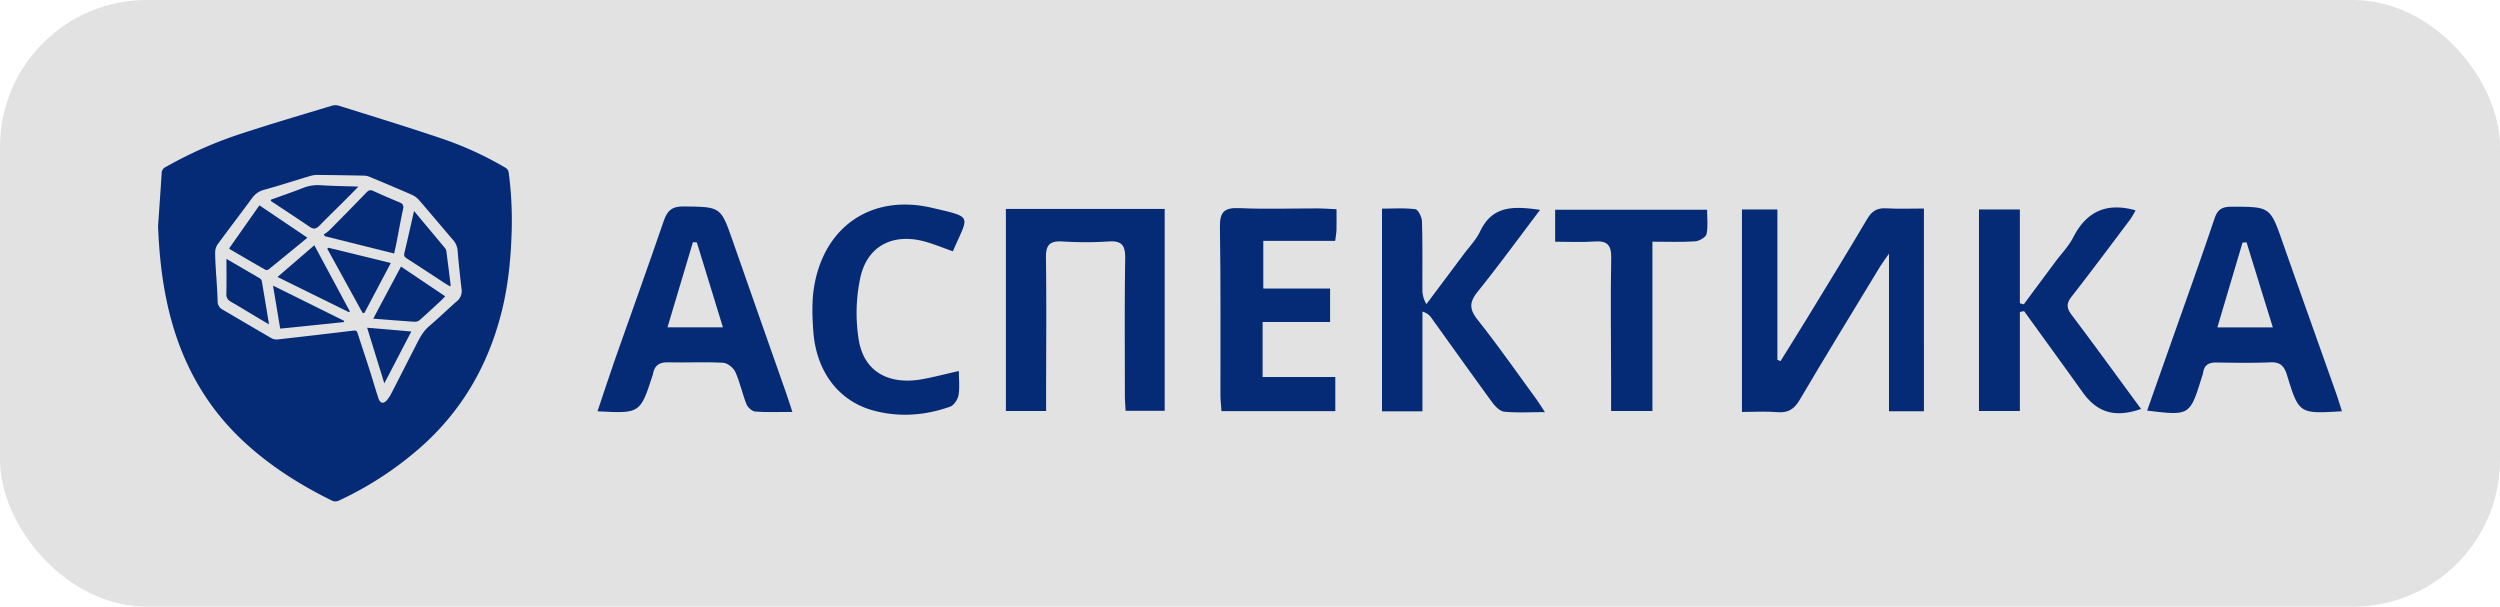
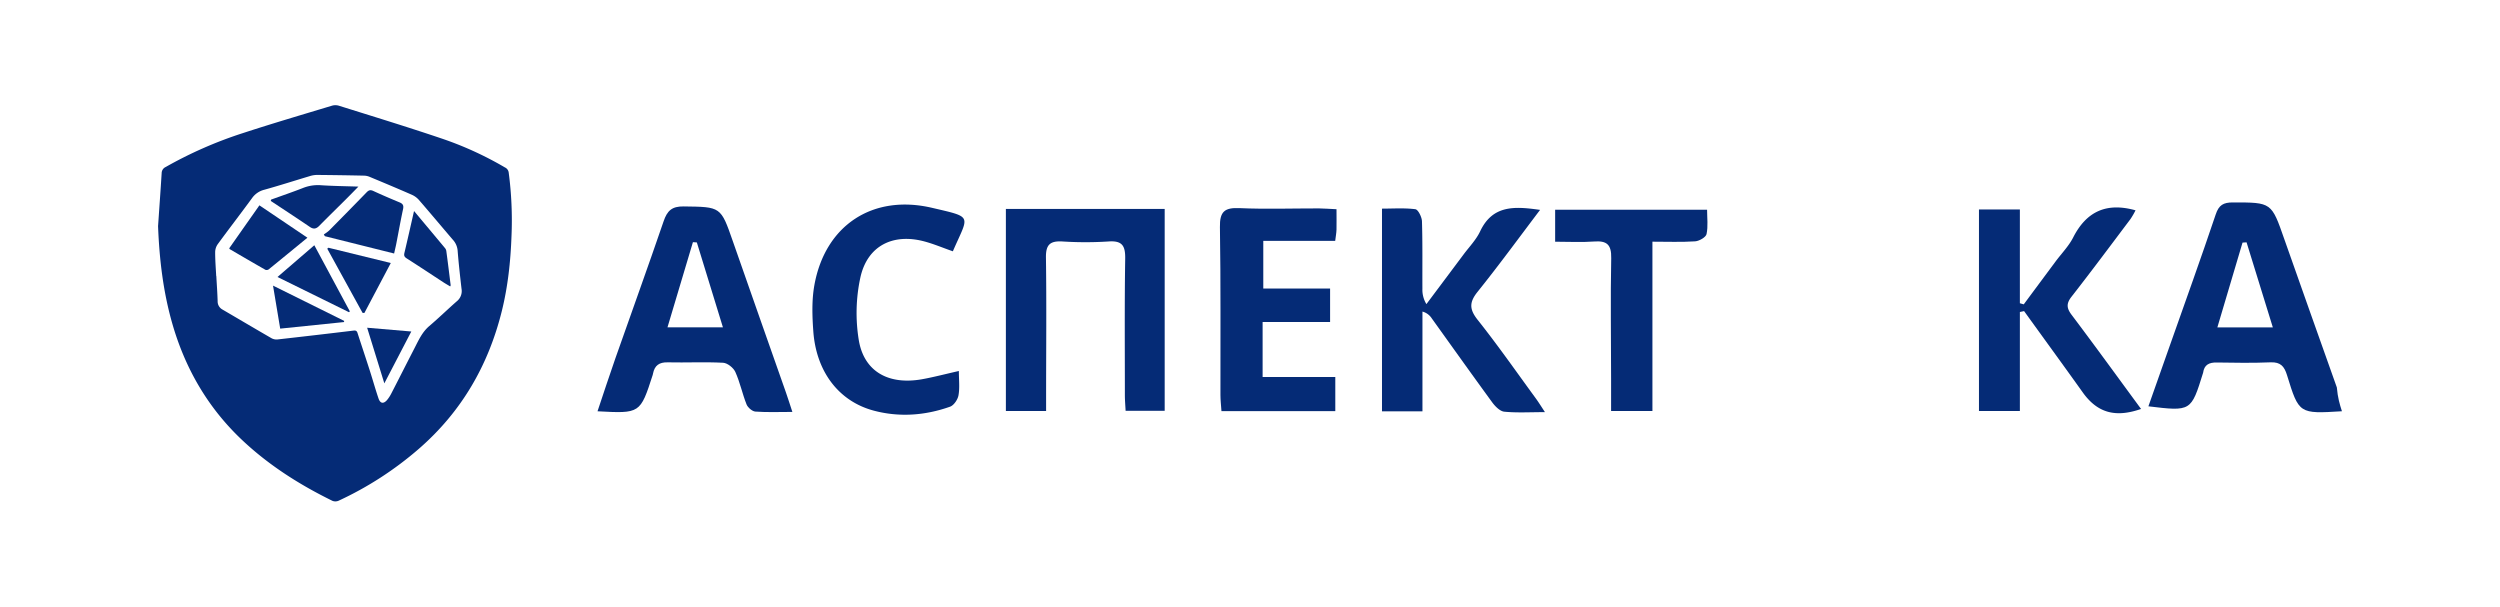
<svg xmlns="http://www.w3.org/2000/svg" viewBox="0 0 1599.32 388.09">
  <defs>
    <style>.cls-1{fill:#e2e2e2;}.cls-2{fill:#052b76;}</style>
  </defs>
  <g id="Слой_2" data-name="Слой 2">
    <g id="Слой_1-2" data-name="Слой 1">
-       <rect class="cls-1" width="1599.32" height="388.09" rx="93.96" />
-       <path class="cls-2" d="M1230.8,263.1h-22.36V162.27c-2.63,3.8-4.27,5.91-5.65,8.18-17.24,28.43-34.64,56.77-51.51,85.41-3.58,6.07-7.56,8.39-14.45,7.8-7.24-.61-14.58-.13-22.46-.13V134h22.68v96.23l2,.78c5.76-9.28,11.57-18.53,17.26-27.85,12.81-21,25.73-42,38.22-63.17,3-5.09,6.44-7.07,12.26-6.72,7.87.47,15.79.12,24,.12Z" />
      <path class="cls-2" d="M643.49,133.66H745.08V262.78h-25c-.15-3.15-.46-6.54-.47-9.93,0-29.1-.25-58.2.21-87.29.13-8.12-1.73-11.71-10.54-11.09a233.75,233.75,0,0,1-29.71,0c-7.85-.44-10.56,2.11-10.45,10.22.41,29.41.12,58.83.1,88.24,0,3.13,0,6.27,0,10H643.49Z" />
-       <path class="cls-2" d="M1498.2,263.09c-27.35,1.67-27.49,1.72-35.12-23.06-1.73-5.63-4.11-8.49-10.48-8.24-11.48.47-23,.31-34.5.11-4.89-.08-8,1.43-8.71,6.55a18,18,0,0,1-.81,2.75c-7.68,24.78-7.68,24.78-35,21.48,4.71-13.37,9.36-26.52,14-39.68,9.75-27.67,19.72-55.26,29.06-83.06,2-6.05,4.93-7.69,10.94-7.69,24.84,0,24.72-.13,33,23.65,11.08,31.61,22.38,63.13,33.55,94.7C1495.54,254.47,1496.7,258.42,1498.2,263.09Zm-61-108.06-2.59.16c-5.28,17.77-10.55,35.55-16.11,54.26H1454C1448.14,190.54,1442.66,172.78,1437.18,155Z" />
+       <path class="cls-2" d="M1498.2,263.09c-27.35,1.67-27.49,1.72-35.12-23.06-1.73-5.63-4.11-8.49-10.48-8.24-11.48.47-23,.31-34.5.11-4.89-.08-8,1.43-8.71,6.55c-7.68,24.78-7.68,24.78-35,21.48,4.71-13.37,9.36-26.52,14-39.68,9.75-27.67,19.72-55.26,29.06-83.06,2-6.05,4.93-7.69,10.94-7.69,24.84,0,24.72-.13,33,23.65,11.08,31.61,22.38,63.13,33.55,94.7C1495.54,254.47,1496.7,258.42,1498.2,263.09Zm-61-108.06-2.59.16c-5.28,17.77-10.55,35.55-16.11,54.26H1454C1448.14,190.54,1442.66,172.78,1437.18,155Z" />
      <path class="cls-2" d="M506.9,263.52c-8.5,0-16.11.33-23.66-.22-2-.14-4.83-2.55-5.64-4.57-2.71-6.8-4.18-14.12-7.18-20.76-1.21-2.69-5.05-5.76-7.84-5.9-11.79-.63-23.63,0-35.45-.27-5.41-.13-8.34,2-9.36,7.12-.06.31-.12.63-.21.93-8,24.73-8,24.73-35.31,23.26,3.89-11.57,7.56-22.86,11.49-34.06,10.25-29.19,20.8-58.27,30.81-87.54,2.28-6.67,5.26-9.55,12.79-9.45,23.83.32,23.73,0,31.49,22.3,11.22,32.22,22.62,64.38,33.91,96.58C504.1,254.81,505.32,258.73,506.9,263.52ZM445.79,155.09l-2.51-.17L427,209.42h35.48Z" />
      <path class="cls-2" d="M985.23,134.27c-13.63,18-26.37,35.46-39.9,52.3-5.35,6.65-5.52,11.1-.07,18,12.92,16.25,24.81,33.32,37.08,50.08,1.81,2.47,3.44,5.08,6,9-9.62,0-17.86.51-26-.28-2.77-.28-5.82-3.38-7.71-5.95-13-17.79-25.79-35.78-38.65-53.69a10.32,10.32,0,0,0-6-4.41v63.84H884.1V133.47c7,0,14.29-.53,21.34.37,1.78.23,4.14,5,4.23,7.74.44,14.38.2,28.77.28,43.17a17.67,17.67,0,0,0,2.56,9.8q11.9-15.88,23.78-31.77c3.63-4.87,8.05-9.38,10.59-14.77C954.88,131.06,968.93,131.94,985.23,134.27Z" />
      <path class="cls-2" d="M1292.17,199.59v63.32H1266V134h26.17v60l2.49.7q10.14-13.68,20.3-27.35c3.82-5.14,8.46-9.84,11.32-15.45,8.43-16.55,21.23-22.59,39.88-17.35a49.29,49.29,0,0,1-3.23,5.58c-12.49,16.6-24.9,33.26-37.68,49.63-3.4,4.33-3.27,7.3,0,11.63,15,19.9,29.61,40.06,44.44,60.23-16.66,5.81-28.08,2.36-37.37-10.68-12.39-17.37-25-34.62-37.46-51.92Z" />
      <path class="cls-2" d="M855,133.84c0,4.85.08,8.93,0,13-.06,2.16-.48,4.31-.84,7.27h-46v30.47h42.74V206H807.73v35.16h46.5V263H781.4c-.23-3.56-.65-6.95-.65-10.33-.08-35.8.25-71.61-.33-107.4-.17-9.86,2.92-12.55,12.48-12.13,16.91.75,33.88.16,50.82.18C847.14,133.36,850.57,133.64,855,133.84Z" />
      <path class="cls-2" d="M609.57,160.77c-6.56-2.29-12.43-4.8-18.53-6.4-19.83-5.19-36,2.86-40.56,22.8a107.57,107.57,0,0,0-1.08,40.46c3.37,20.13,19.07,28.75,40.34,25,7.48-1.34,14.85-3.3,23.67-5.29,0,5.67.63,10.76-.24,15.57-.49,2.72-2.95,6.39-5.37,7.25-16,5.69-32.54,6.89-48.93,2.51-22.32-6-36.68-24.92-38.56-50.58-.72-9.82-1.06-20,.66-29.62,6.88-38.35,37.36-58.48,75.48-49.47C622.91,139.19,619.66,137.45,609.57,160.77Z" />
      <path class="cls-2" d="M994.87,154.63V134.19h97.2c0,5.12.72,10.54-.35,15.57-.43,2-4.67,4.46-7.32,4.63-8.8.58-17.67.22-27.3.22V262.94h-26.44c0-7.19,0-14.12,0-21.05,0-25.59-.45-51.17.08-76.74.18-8.75-2.84-11.26-11-10.65C1011.8,155.09,1003.83,154.63,994.87,154.63Z" />
      <path class="cls-2" d="M101.12,144.66c.78-11.3,1.59-22.6,2.3-33.91a4.36,4.36,0,0,1,2.55-3.9,265,265,0,0,1,49.42-21.7c18.88-6.17,37.94-11.78,57-17.54a7.78,7.78,0,0,1,4.33,0c22,6.9,44,13.62,65.81,21A217.87,217.87,0,0,1,323,107.1a4.2,4.2,0,0,1,2.44,3.36,233.75,233.75,0,0,1,1.77,40.79c-.59,16.11-2.3,32.07-6.19,47.76-8.63,34.78-25.81,64.4-53,88.05a218,218,0,0,1-51.42,33.27,5.14,5.14,0,0,1-3.87.1c-20.95-10.27-40.5-22.63-57.58-38.68-22.18-20.83-36.81-46.16-45.09-75.31C104.33,186.26,101.93,165.63,101.12,144.66Zm37.19,31.92h.07c.3,5.35.69,10.7.85,16.06a5.88,5.88,0,0,0,3.1,5.39c10.47,6.12,20.91,12.3,31.42,18.37a6.6,6.6,0,0,0,3.73.76q24.36-2.73,48.7-5.67c1.37-.16,2.08.13,2.53,1.51,2.58,8,5.28,16,7.86,24.07,1.91,5.94,3.59,12,5.59,17.86,1.09,3.25,3.2,3.58,5.43,1a23,23,0,0,0,2.85-4.42c4.92-9.53,9.74-19.1,14.66-28.64,2.65-5.13,4.95-10.42,9.58-14.34,6-5.1,11.69-10.66,17.64-15.87a8.34,8.34,0,0,0,2.92-8c-.93-8.11-1.85-16.23-2.48-24.37a11.7,11.7,0,0,0-3.13-7c-7.2-8.42-14.3-16.92-21.55-25.28a13.24,13.24,0,0,0-4.54-3.38c-8.92-3.92-17.92-7.68-26.92-11.43a9.79,9.79,0,0,0-3.55-.83q-15.16-.33-30.33-.46a15.73,15.73,0,0,0-4.64.78c-9.68,2.89-19.29,6-29,8.69a13.59,13.59,0,0,0-7.94,5.48c-7.21,9.85-14.67,19.52-21.88,29.37a9.06,9.06,0,0,0-1.63,5.05C137.63,166.4,138.05,171.49,138.31,176.58Z" />
      <path class="cls-2" d="M252.13,162.17l-44.3-11.07-.67-1.15a24.25,24.25,0,0,0,3.36-2.44q12.06-12.16,24-24.46c1.37-1.41,2.42-1.75,4.28-.89,5.58,2.57,11.24,5,16.91,7.35,2.05.86,2.63,2,2.14,4.28-1.61,7.46-2.94,15-4.4,22.47C253.08,158.05,252.65,159.82,252.13,162.17Z" />
      <path class="cls-2" d="M196.66,152.07c-8.43,6.91-16.55,13.6-24.73,20.23a2.38,2.38,0,0,1-2.07.34c-7.64-4.35-15.22-8.78-22.8-13.21-.21-.12-.3-.41-.42-.59,6.42-9.14,12.81-18.24,19.31-27.48Z" />
-       <path class="cls-2" d="M256.52,170.54l28.26,19c-.82.88-1.3,1.47-1.85,2-4.77,4.41-9.52,8.86-14.38,13.17a4.91,4.91,0,0,1-3.23,1.14c-8.83-.58-17.66-1.31-26.55-2C244.63,192.81,250.47,181.89,256.52,170.54Z" />
      <path class="cls-2" d="M173.43,127.69c6.77-2.44,13.58-4.77,20.28-7.38A25.67,25.67,0,0,1,205,118.48c7.86.53,15.75.61,24.28.9-3,3.08-5.64,5.76-8.28,8.4-5.54,5.52-11.15,11-16.64,16.56-1.93,2-3.65,2.53-6.14.83-8.26-5.62-16.63-11.09-25-16.62Z" />
      <path class="cls-2" d="M231.94,200.16q-11.3-20.53-22.58-41.07l.73-.61L250,168.26,233.12,200.2Z" />
      <path class="cls-2" d="M177.52,177.2l23.56-20.31,22.72,42.29-.53.55Z" />
      <path class="cls-2" d="M264.87,135c6.88,8.23,13.31,15.9,19.71,23.6a3.89,3.89,0,0,1,.92,1.86c1,7.31,1.88,14.63,2.8,22,0,.15-.11.32-.29.78-1.51-.92-3-1.76-4.45-2.7-7.8-5.09-15.56-10.25-23.42-15.26-1.55-1-1.82-1.87-1.4-3.6C260.81,153,262.73,144.39,264.87,135Z" />
-       <path class="cls-2" d="M144.86,165.63c7.64,4.44,14.61,8.47,21.55,12.56a2.73,2.73,0,0,1,1.09,1.68c1.53,9,3,17.94,4.61,27.65l-5.78-3.4c-6.25-3.73-12.48-7.51-18.76-11.19a4.94,4.94,0,0,1-2.76-4.88C145,180.79,144.86,173.52,144.86,165.63Z" />
      <path class="cls-2" d="M174.66,182.72l45.51,22.56-.09.75-40.83,4.2C177.73,201.11,176.27,192.34,174.66,182.72Z" />
      <path class="cls-2" d="M245.87,245.24c-3.73-12.07-7.25-23.44-11-35.58l28.25,2.41C257.38,223.11,251.82,233.81,245.87,245.24Z" />
    </g>
  </g>
</svg>